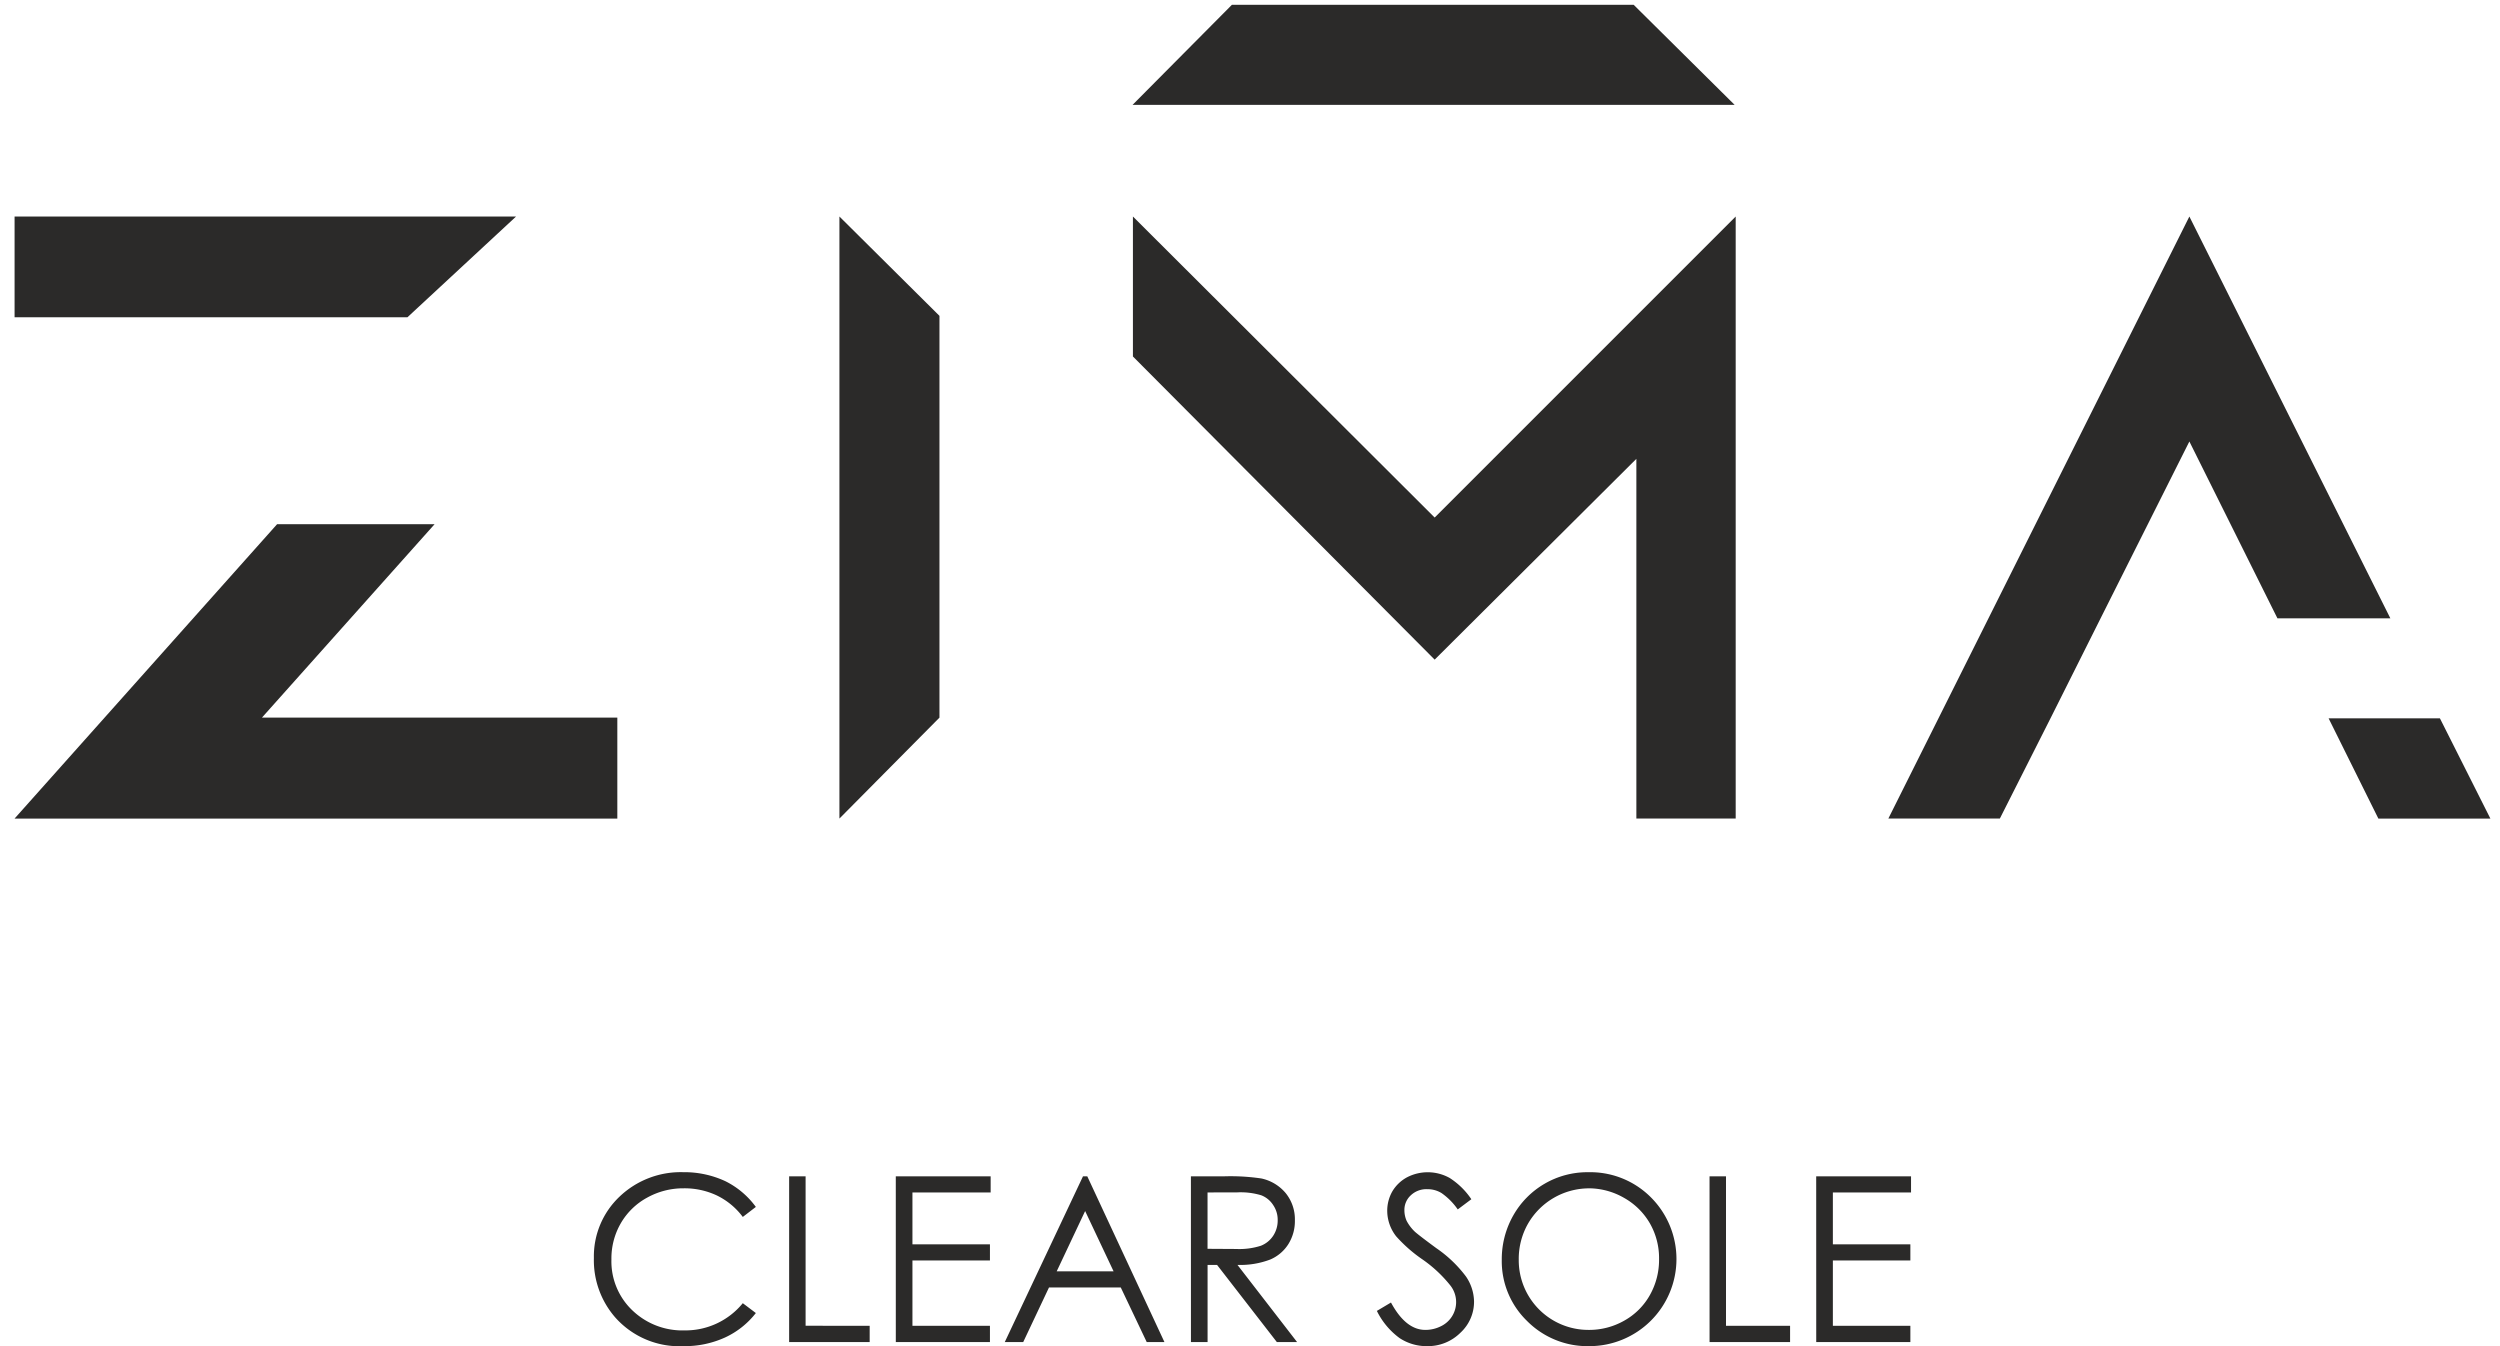
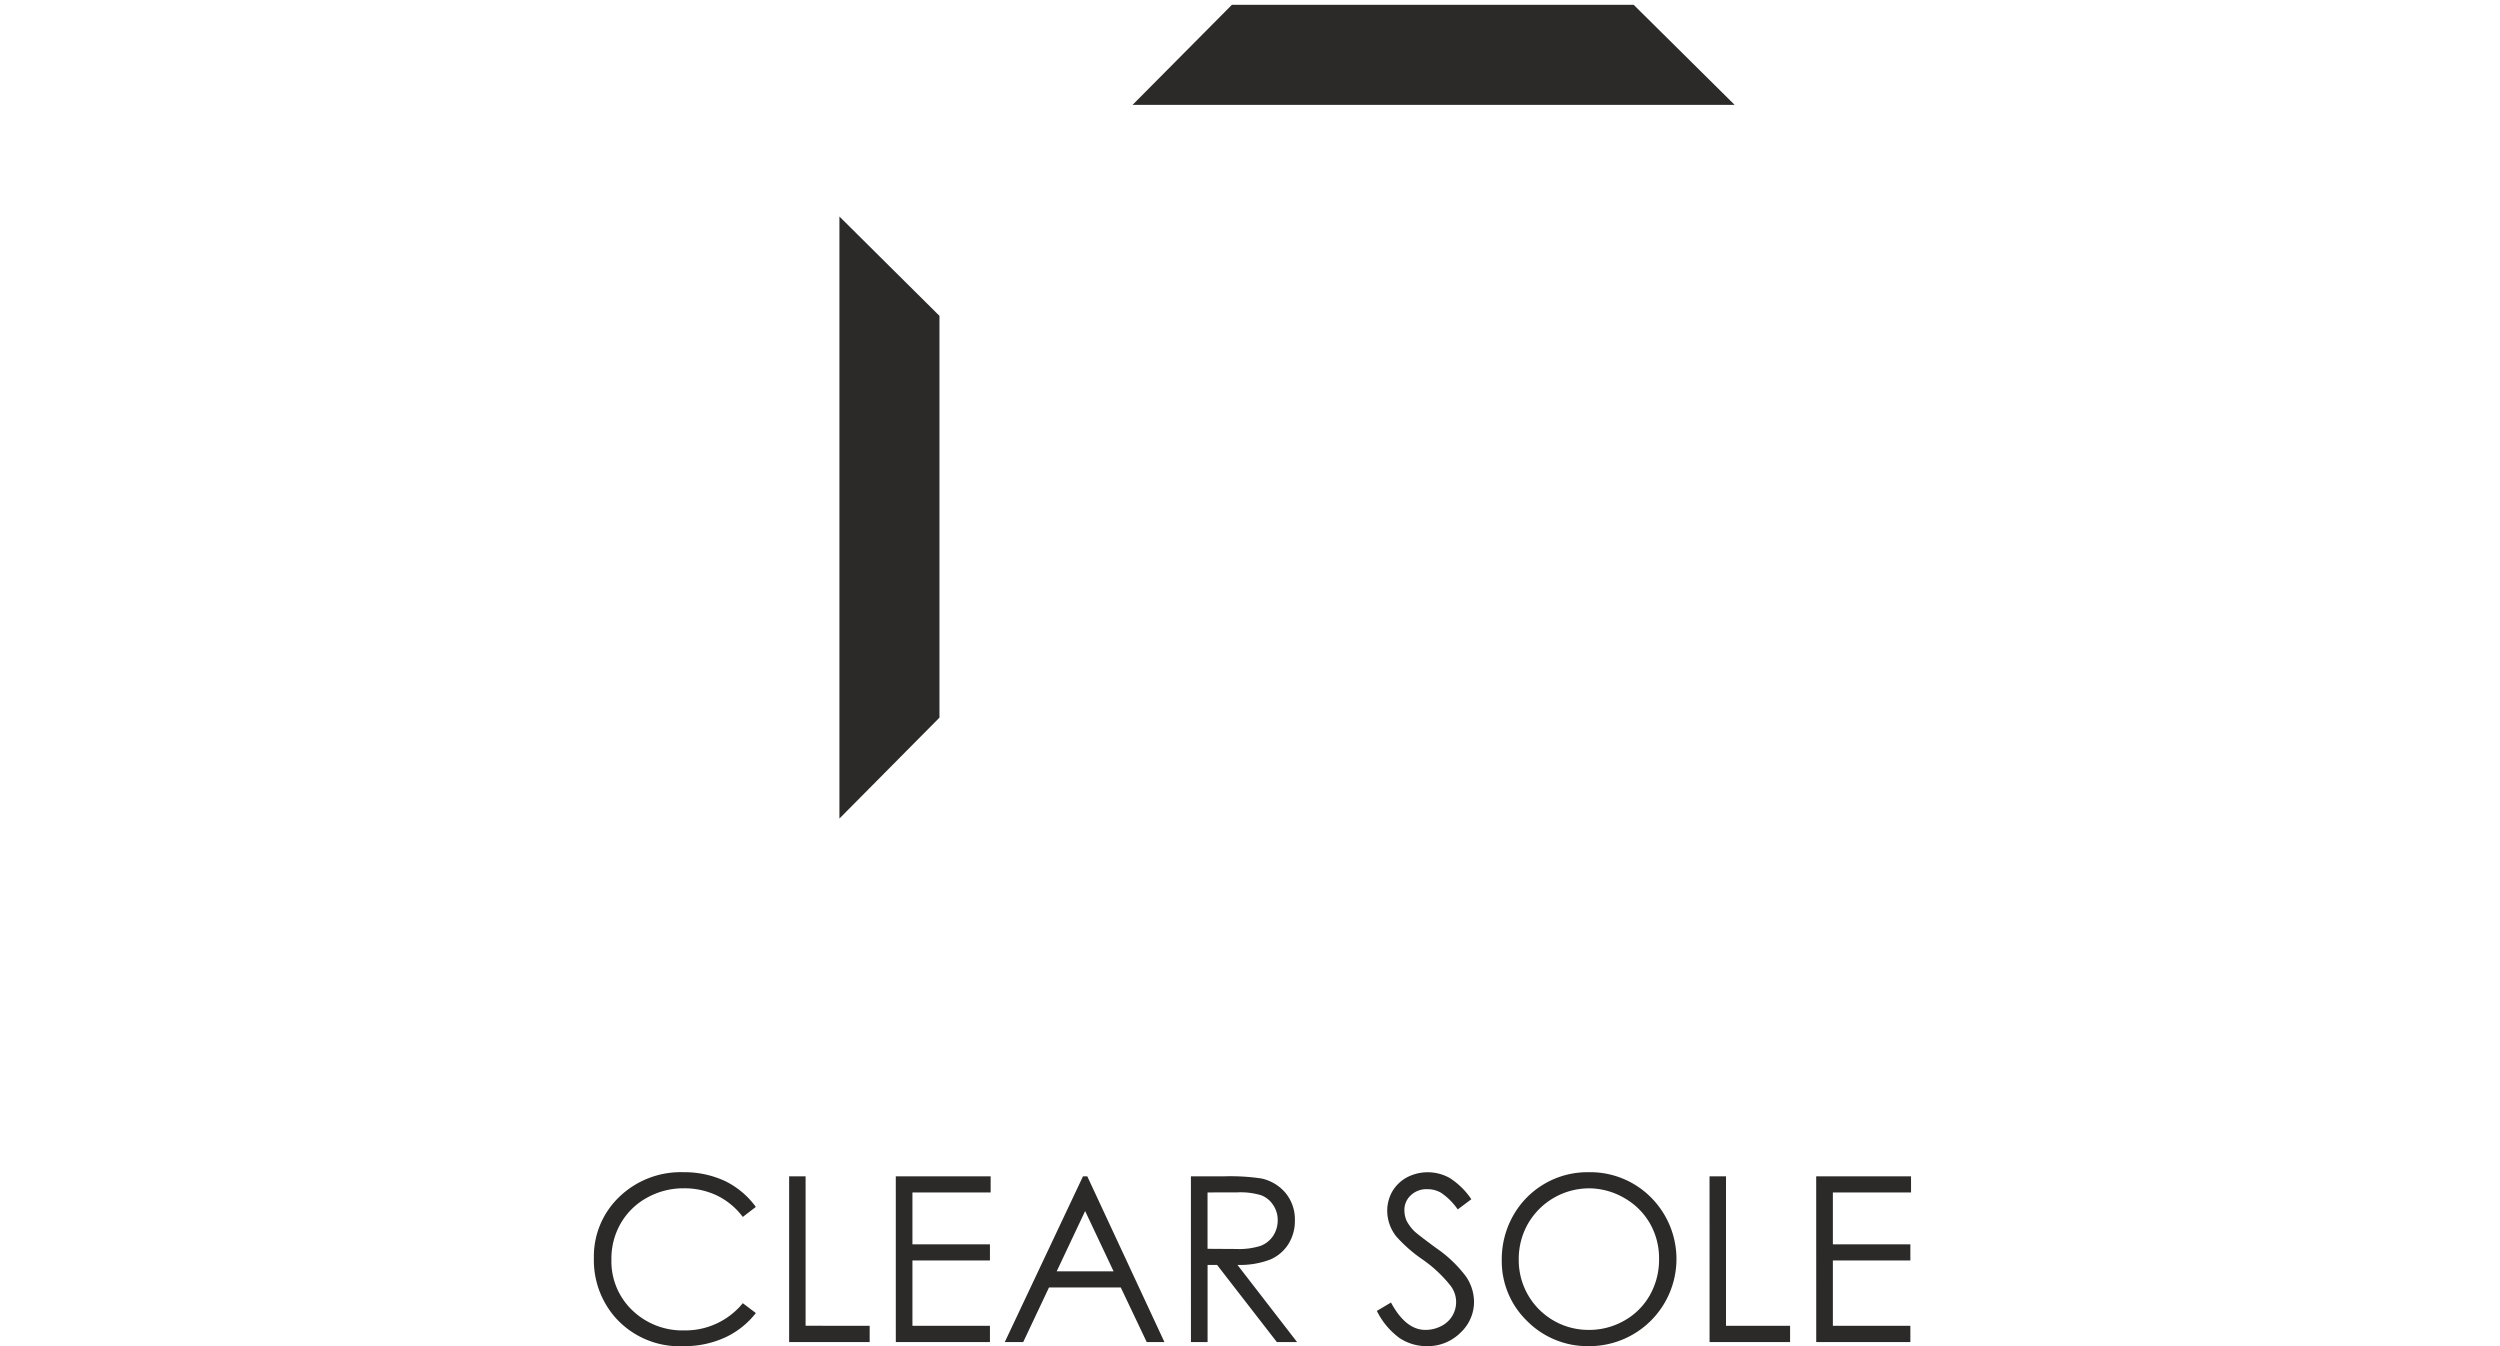
<svg xmlns="http://www.w3.org/2000/svg" id="Layer_1" data-name="Layer 1" width="130" height="70" viewBox="0 0 130 70">
  <defs>
    <style>.cls-1{fill:#2b2a29;}</style>
  </defs>
  <title>logo</title>
  <g id="Слой_1">
    <g id="_1017487360" data-name=" 1017487360">
      <path class="cls-1" d="M39.304,62.76l-.679.521a3.685,3.685,0,0,0-1.349-1.117,3.93,3.93,0,0,0-1.731-.372,3.859,3.859,0,0,0-1.908.493,3.525,3.525,0,0,0-1.359,1.331,3.651,3.651,0,0,0-.484,1.88A3.516,3.516,0,0,0,32.874,68.13,3.756,3.756,0,0,0,35.6,69.181a3.845,3.845,0,0,0,3.025-1.415l.679.512a4.325,4.325,0,0,1-1.61,1.275,5.049,5.049,0,0,1-2.15.447A4.46,4.46,0,0,1,31.98,68.492a4.521,4.521,0,0,1-1.098-3.071,4.277,4.277,0,0,1,1.321-3.183,4.607,4.607,0,0,1,3.332-1.284,5.045,5.045,0,0,1,2.178.465A4.356,4.356,0,0,1,39.304,62.76Zm1.731-1.591h.856v7.771H45.223v.847H41.035Zm5.546,0H51.514v.838H47.447v2.699h4.03v.838h-4.03v3.397h4.03v.847H46.582Zm9.958,0L60.55,69.786H59.629L58.28,66.948H54.548l-1.34,2.838h-.959l4.067-8.618Zm-.112,1.805L54.948,66.11h2.959Zm5.5-1.805h1.722a10.861,10.861,0,0,1,1.945.112,2.268,2.268,0,0,1,1.256.754,2.162,2.162,0,0,1,.484,1.424A2.251,2.251,0,0,1,67,64.686a2.079,2.079,0,0,1-.949.81,4.376,4.376,0,0,1-1.703.279l3.099,4.011H66.395l-3.108-4.011h-.493v4.011h-.865Zm.865.838v2.931l1.489.009a3.676,3.676,0,0,0,1.284-.168,1.361,1.361,0,0,0,.642-.521,1.444,1.444,0,0,0,.233-.81,1.355,1.355,0,0,0-.233-.782,1.286,1.286,0,0,0-.624-.512,3.699,3.699,0,0,0-1.266-.149Zm8.804,6.161.735-.437q.768,1.424,1.787,1.424a1.798,1.798,0,0,0,.819-.195,1.393,1.393,0,0,0,.484-2.112,6.832,6.832,0,0,0-1.48-1.377,7.504,7.504,0,0,1-1.34-1.182,2.159,2.159,0,0,1-.465-1.321,2.027,2.027,0,0,1,.27-1.024,1.977,1.977,0,0,1,.763-.726,2.339,2.339,0,0,1,2.215.037A3.879,3.879,0,0,1,76.51,62.36l-.707.53a3.385,3.385,0,0,0-.838-.847,1.38,1.38,0,0,0-.745-.205,1.173,1.173,0,0,0-.856.316,1.027,1.027,0,0,0-.335.782,1.369,1.369,0,0,0,.112.54,2.138,2.138,0,0,0,.437.577c.112.102.484.391,1.117.856a6.512,6.512,0,0,1,1.536,1.47,2.365,2.365,0,0,1,.419,1.294,2.187,2.187,0,0,1-.707,1.629,2.402,2.402,0,0,1-1.74.698,2.551,2.551,0,0,1-1.424-.419A3.86,3.86,0,0,1,71.597,68.167Zm10.972-7.212a4.448,4.448,0,0,1,3.276,1.303A4.532,4.532,0,0,1,82.643,70a4.43,4.43,0,0,1-3.239-1.312,4.328,4.328,0,0,1-1.312-3.173,4.612,4.612,0,0,1,.596-2.308,4.427,4.427,0,0,1,3.881-2.252Zm.037.838a3.672,3.672,0,0,0-3.146,1.833,3.698,3.698,0,0,0-.484,1.88,3.622,3.622,0,0,0,3.629,3.648,3.679,3.679,0,0,0,1.861-.484,3.45,3.45,0,0,0,1.331-1.331,3.727,3.727,0,0,0,.475-1.87,3.634,3.634,0,0,0-.475-1.852,3.564,3.564,0,0,0-1.349-1.331A3.694,3.694,0,0,0,82.606,61.792Zm6.291-.624h.856v7.771h3.332v.847H88.897Zm5.546,0h4.932v.838H95.309v2.699h4.03v.838h-4.03v3.397h4.03v.847H94.444Z" />
      <polygon class="cls-1" points="48.852 16.424 43.65 11.259 43.65 42.565 43.65 42.565 48.852 37.317 48.852 16.424" />
-       <polygon class="cls-1" points="58.912 18.537 74.603 34.301 85.091 23.86 85.091 42.565 90.256 42.565 90.256 11.259 74.603 26.912 58.912 11.259 58.912 18.537" />
-       <path class="cls-1" d="M109.231,32.152h0l4.616-9.195,4.579,9.195h5.872L113.847,11.259,98.194,42.565h5.798l2.652-5.249Zm17.645,5.202h-5.788l2.587,5.212H129.5Z" />
-       <path class="cls-1" d="M21.185,16.499l5.649-5.239H.758v5.239ZM.758,42.565,14.41,27.257H22.6l-8.98,10.06H32.101v5.249H.758Z" />
      <polygon class="cls-1" points="64.059 0.25 58.894 5.452 90.2 5.452 90.2 5.452 84.951 0.25 64.059 0.25" />
    </g>
  </g>
</svg>